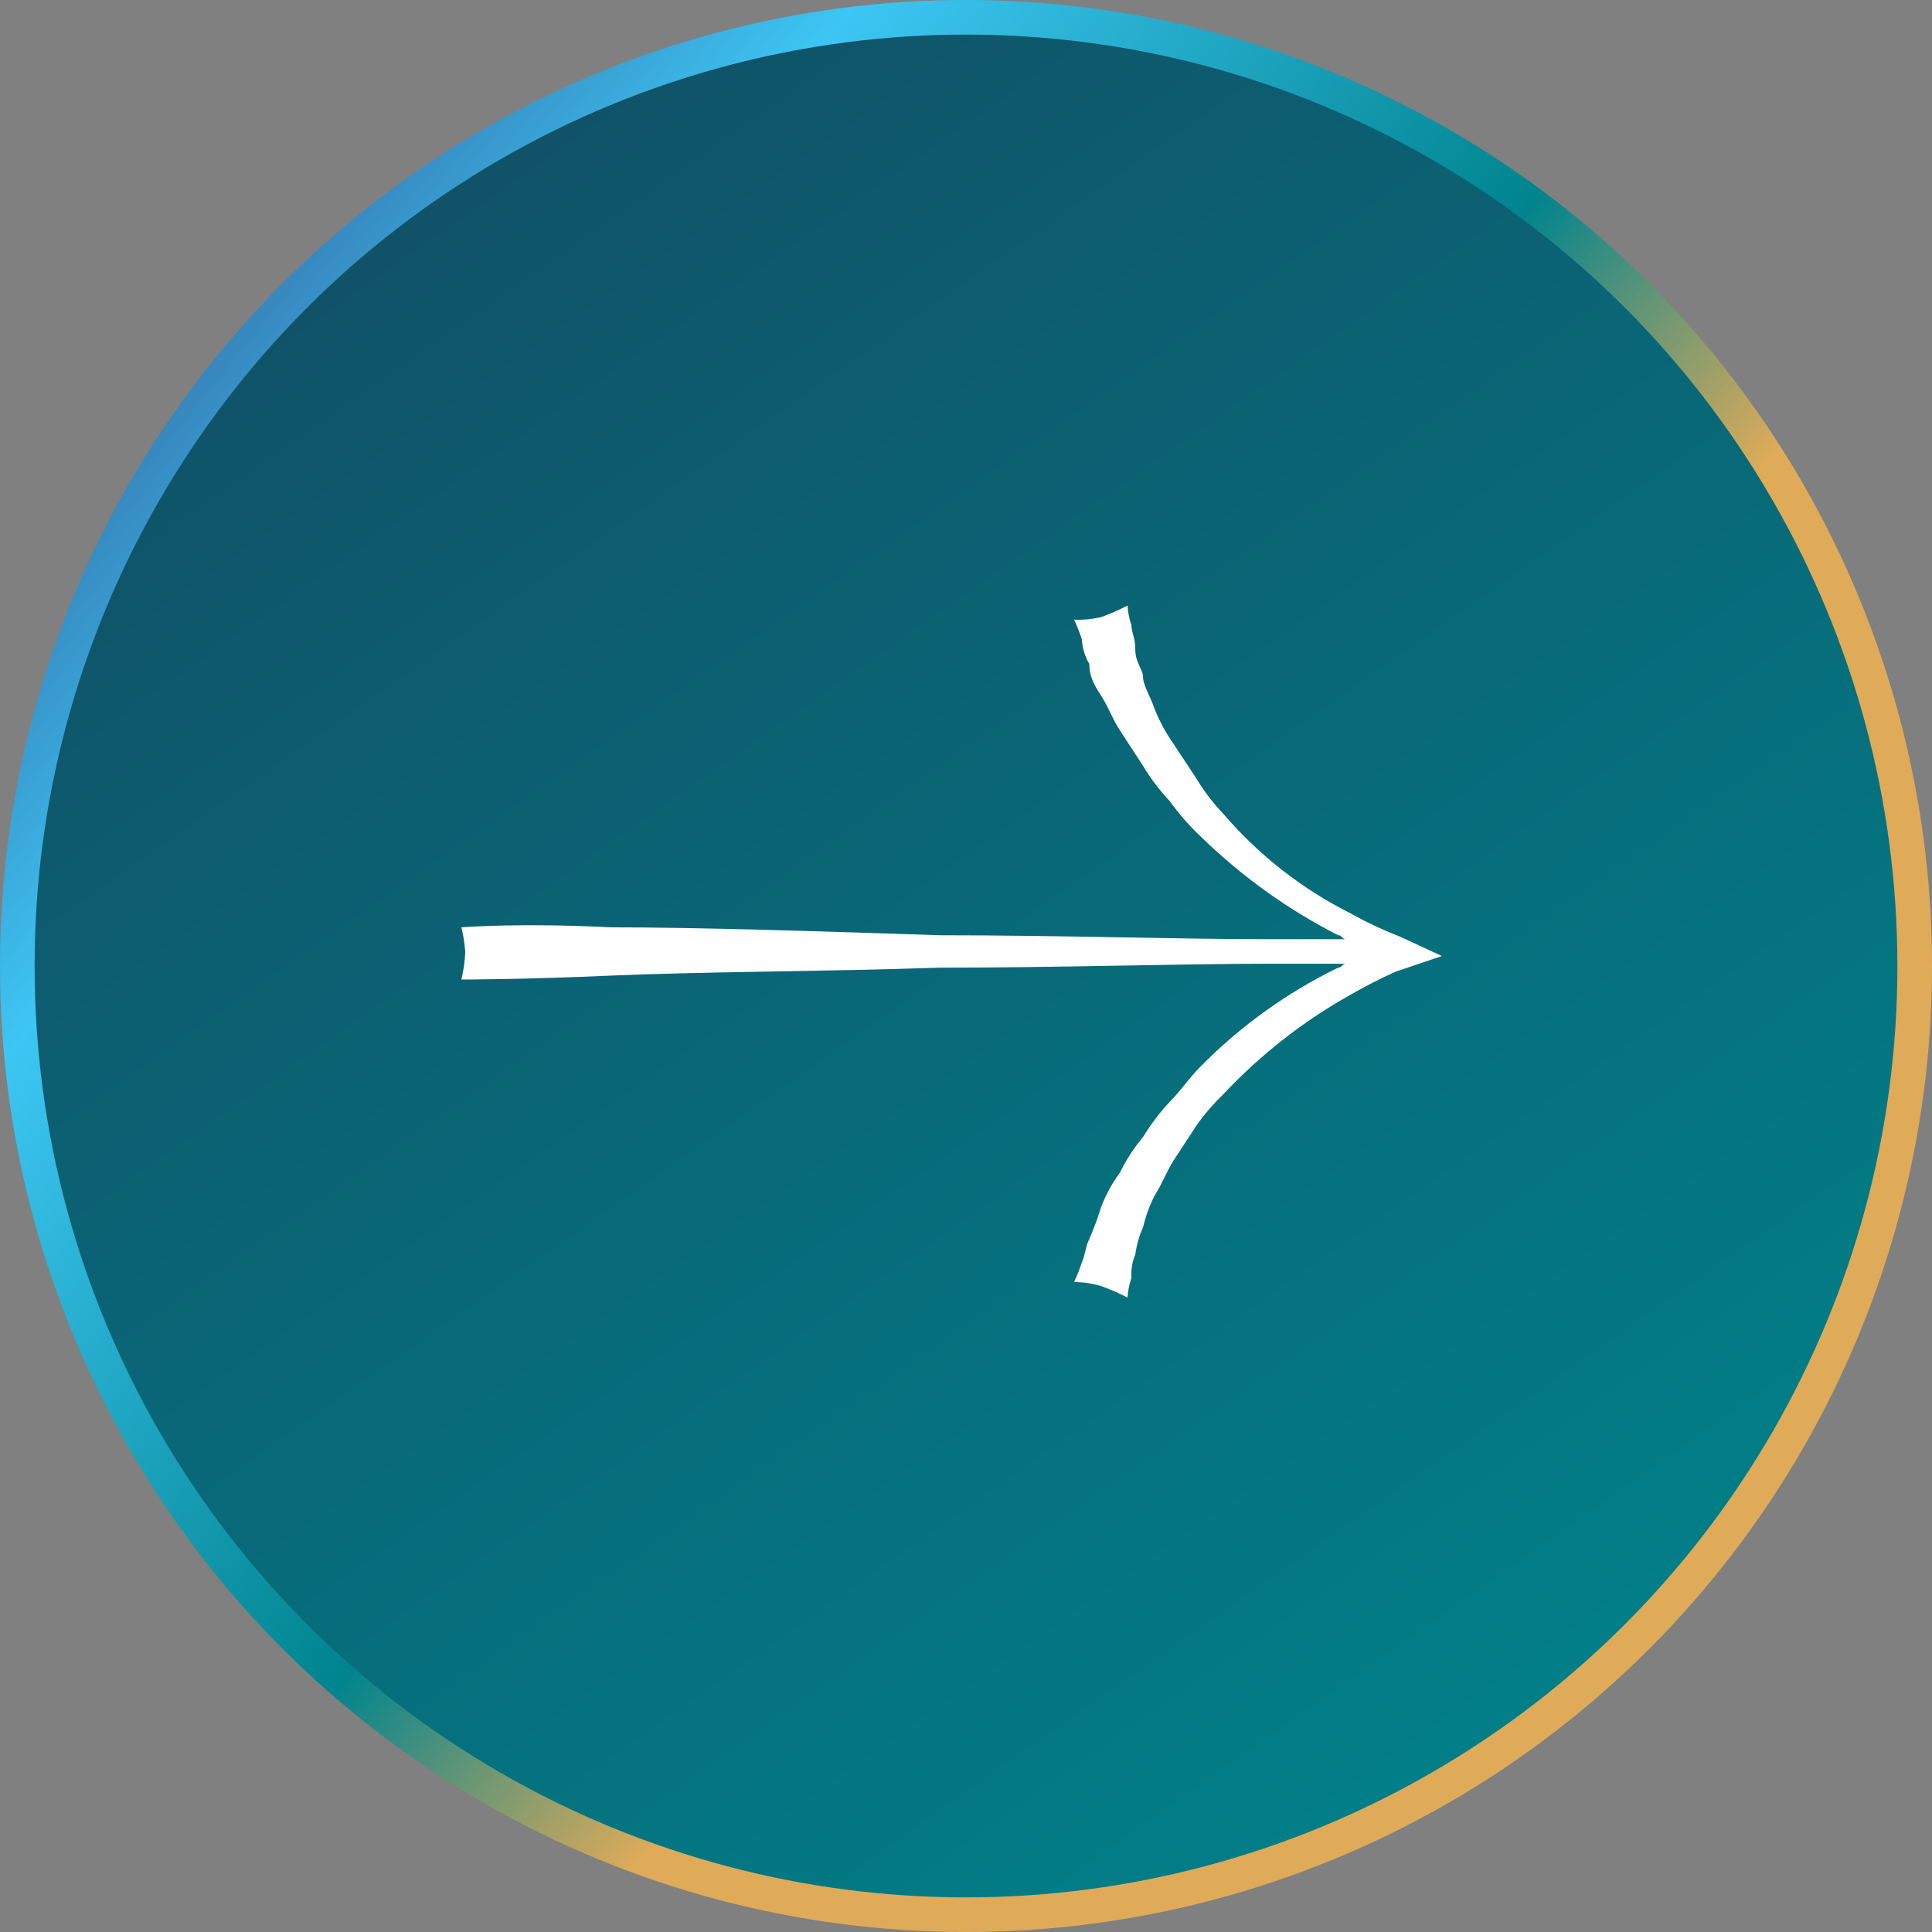
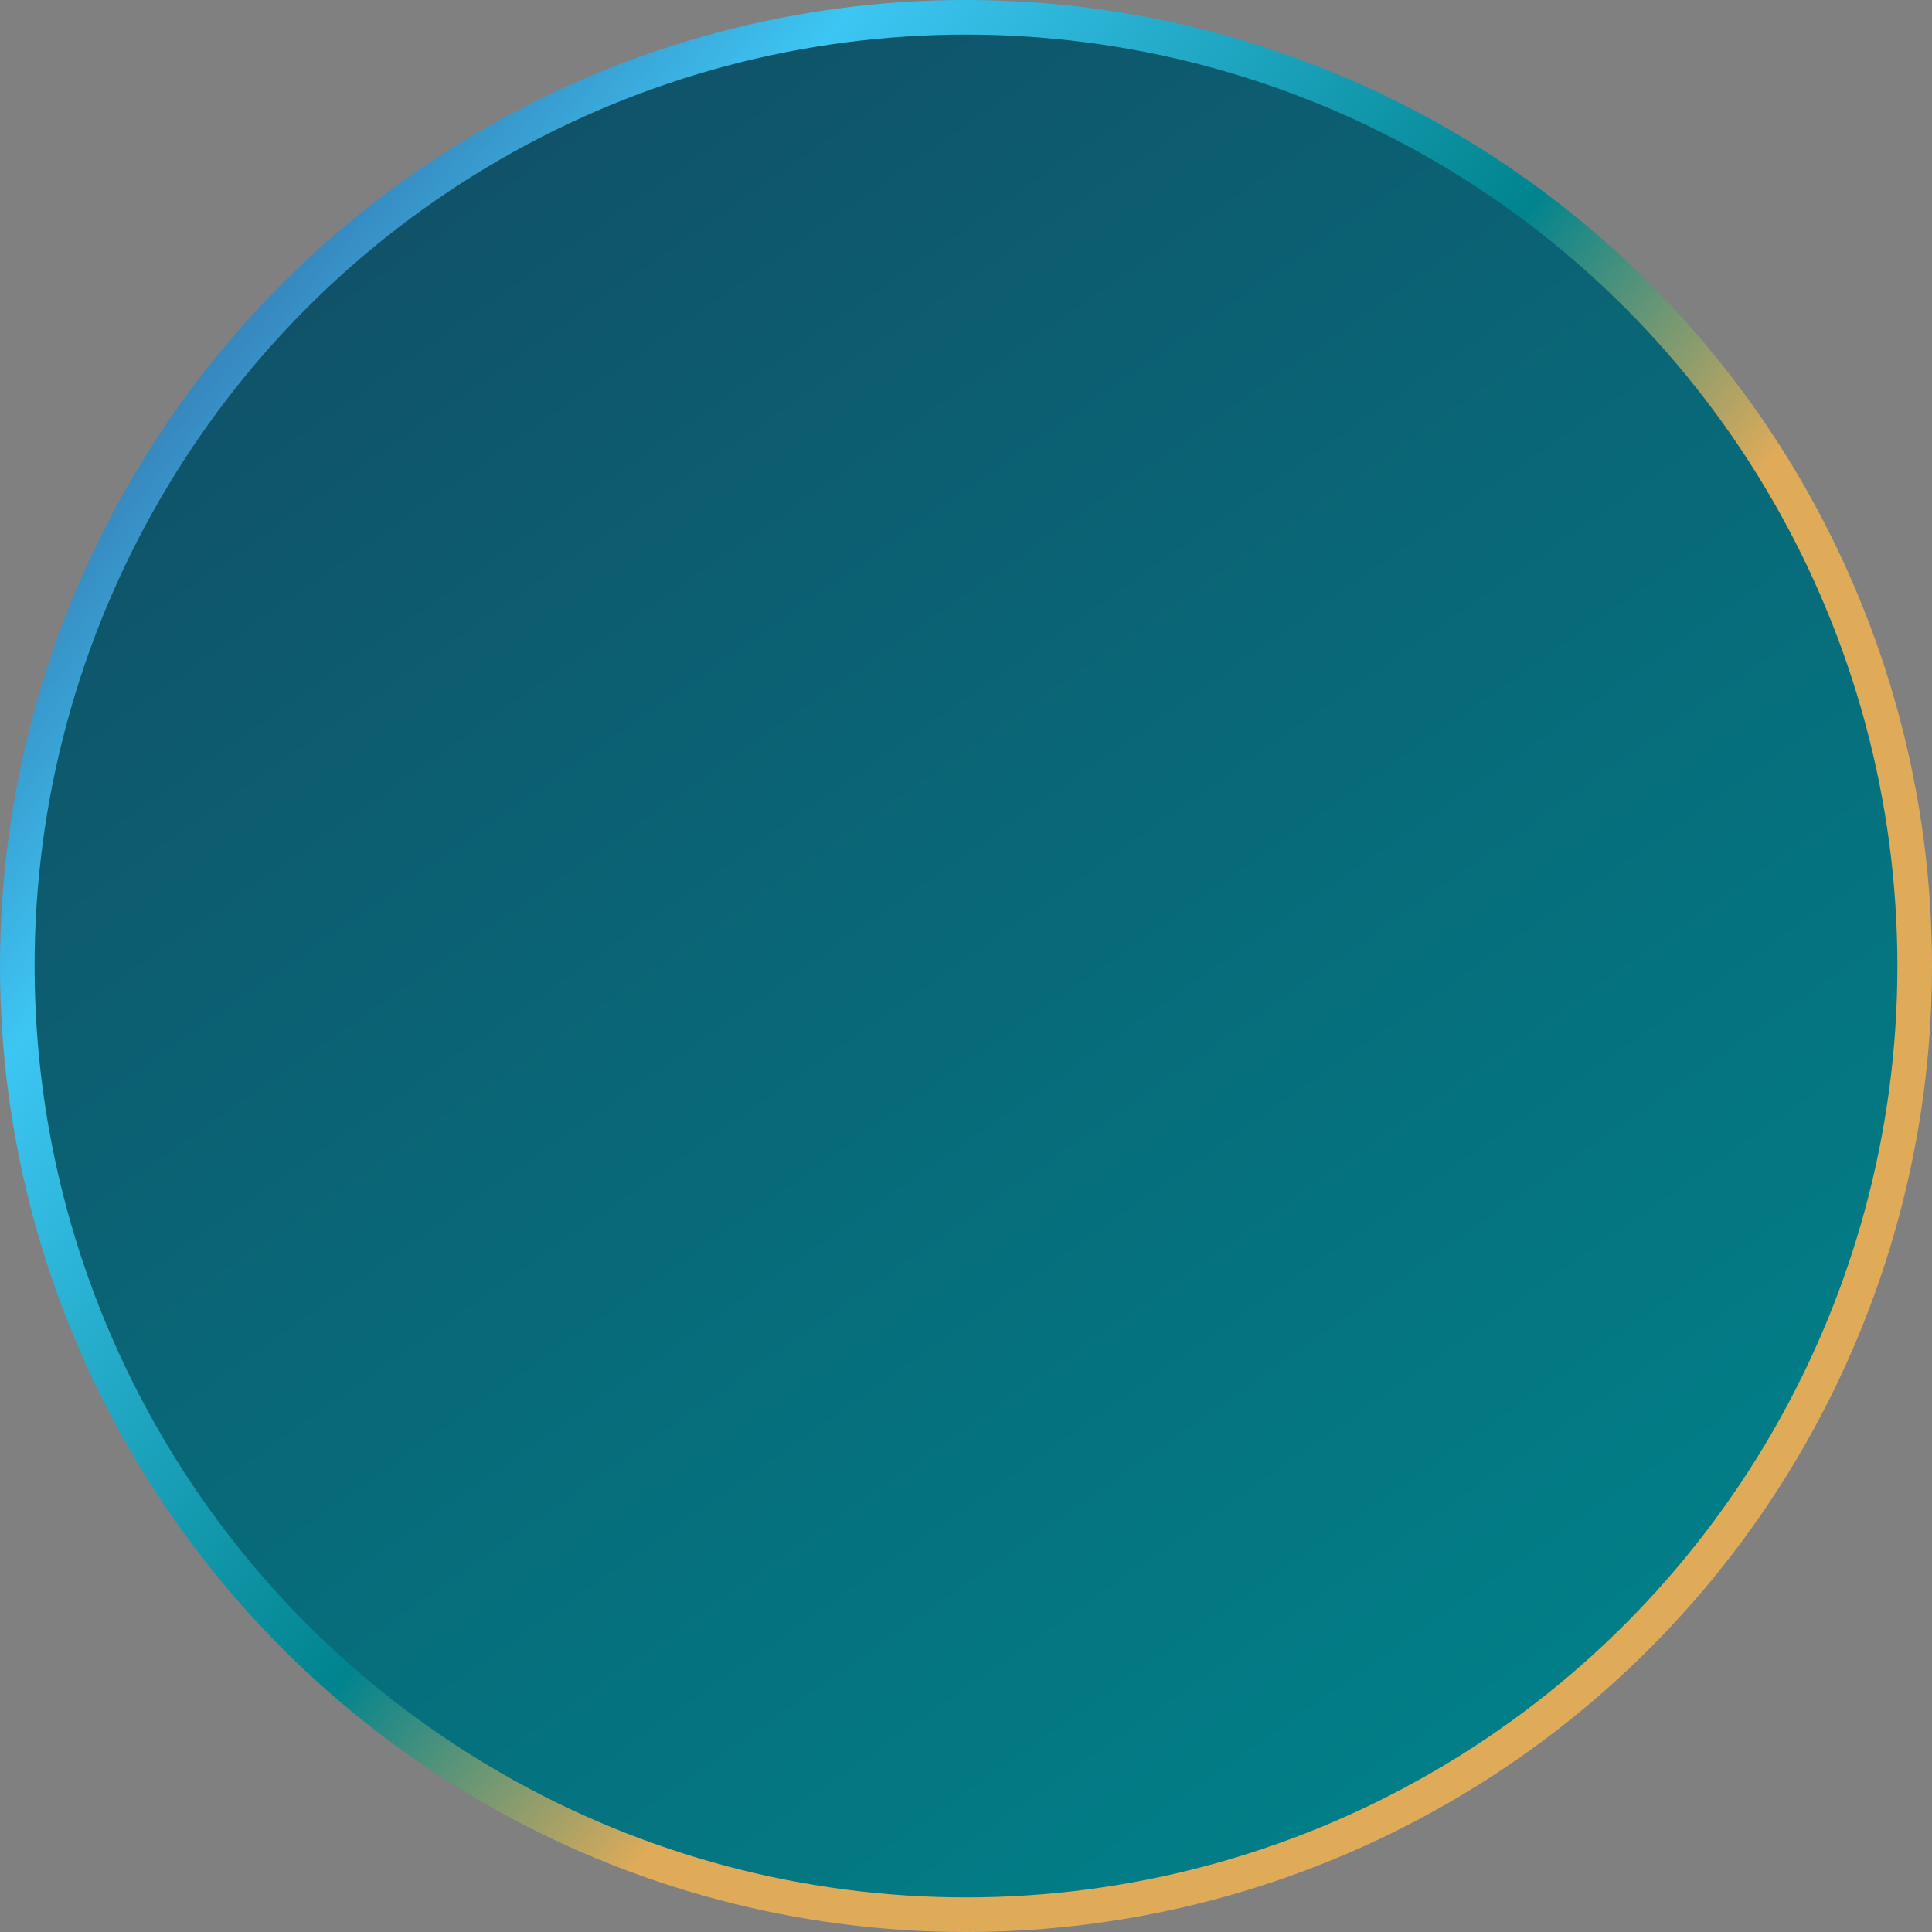
<svg xmlns="http://www.w3.org/2000/svg" width="67" height="67" viewBox="0 0 67 67" fill="none">
  <rect x="0" y="0" width="67" height="67" fill="#808080" stroke="none" />
  <circle cx="33.5" cy="33.5" r="32.9" fill="url(#paint0_linear_697_2853)" stroke="url(#paint1_linear_697_2853)" stroke-width="1.2" />
-   <path d="M21.18 32.159C24.236 32.159 28.483 32.296 32.597 32.434C36.719 32.434 40.833 32.571 44.023 32.571L46.676 32.571C46.541 32.571 46.541 32.434 46.407 32.434C44.656 31.54 43.045 30.383 41.63 29C41.238 28.629 40.881 28.221 40.564 27.781C40.215 27.409 39.905 27.001 39.641 26.562L38.843 25.335C38.574 24.931 38.44 24.519 38.18 24.116C37.919 23.712 37.777 23.438 37.777 23.026C37.623 22.766 37.533 22.471 37.517 22.167C37.441 21.936 37.351 21.709 37.248 21.489C37.561 21.503 37.874 21.474 38.18 21.403C38.496 21.29 38.804 21.155 39.103 21C39.115 21.232 39.16 21.46 39.237 21.678C39.237 21.953 39.372 22.09 39.372 22.537C39.372 22.983 39.641 23.215 39.641 23.489C39.641 23.764 39.901 24.167 40.035 24.571C40.207 25.006 40.43 25.418 40.698 25.798L41.496 27.009C41.762 27.449 42.074 27.857 42.428 28.227C43.654 29.655 45.143 30.821 46.81 31.661C47.367 31.974 47.945 32.246 48.539 32.476L50 33.154L48.405 33.695C47.86 33.938 47.327 34.21 46.81 34.511C45.187 35.42 43.709 36.578 42.428 37.944C42.083 38.273 41.771 38.635 41.496 39.026L40.698 40.245C40.438 40.657 40.304 41.06 40.035 41.472C39.863 41.816 39.73 42.179 39.641 42.554C39.506 42.856 39.416 43.177 39.372 43.506C39.263 43.763 39.217 44.043 39.237 44.322C39.16 44.54 39.115 44.768 39.103 45C38.804 44.845 38.496 44.711 38.18 44.597C37.877 44.508 37.563 44.462 37.248 44.459C37.351 44.239 37.441 44.013 37.517 43.781C37.642 43.506 37.642 43.232 37.777 42.966C37.933 42.611 38.068 42.247 38.18 41.876C38.345 41.44 38.568 41.03 38.843 40.657C39.059 40.216 39.326 39.803 39.641 39.429C39.907 38.992 40.217 38.584 40.564 38.21C40.967 37.807 41.227 37.395 41.63 36.991C43.021 35.579 44.636 34.418 46.407 33.558C46.541 33.558 46.541 33.421 46.676 33.421L44.023 33.421C40.967 33.421 36.719 33.558 32.597 33.558C28.483 33.695 24.361 33.695 21.18 33.833C18.124 33.97 16 33.97 16 33.97C16.076 33.658 16.12 33.339 16.134 33.017C16.115 32.727 16.07 32.44 16 32.159C16 32.159 17.99 31.996 21.18 32.159Z" fill="white" />
  <defs>
    <linearGradient id="paint0_linear_697_2853" x1="-200" y1="-83" x2="-33.924" y2="153.989" gradientUnits="userSpaceOnUse">
      <stop offset="0.02" stop-color="#1D4692" />
      <stop offset="0.055" stop-color="#1D4898" />
      <stop offset="0.16" stop-color="#1C386D" />
      <stop offset="0.28" stop-color="#1C2F55" />
      <stop offset="0.35" stop-color="#1C2C4D" />
      <stop offset="0.48" stop-color="#193654" />
      <stop offset="0.677" stop-color="#105268" />
      <stop offset="0.907" stop-color="#017F88" />
      <stop offset="1" stop-color="#00828A" />
    </linearGradient>
    <linearGradient id="paint1_linear_697_2853" x1="20.93" y1="-43.021" x2="86.655" y2="9.962" gradientUnits="userSpaceOnUse">
      <stop stop-color="#194F90" />
      <stop offset="0.228" stop-color="#3366A2" />
      <stop offset="0.401" stop-color="#3DC6F3" />
      <stop offset="0.669" stop-color="#00848E" />
      <stop offset="0.812" stop-color="#DFAB59" />
    </linearGradient>
  </defs>
</svg>